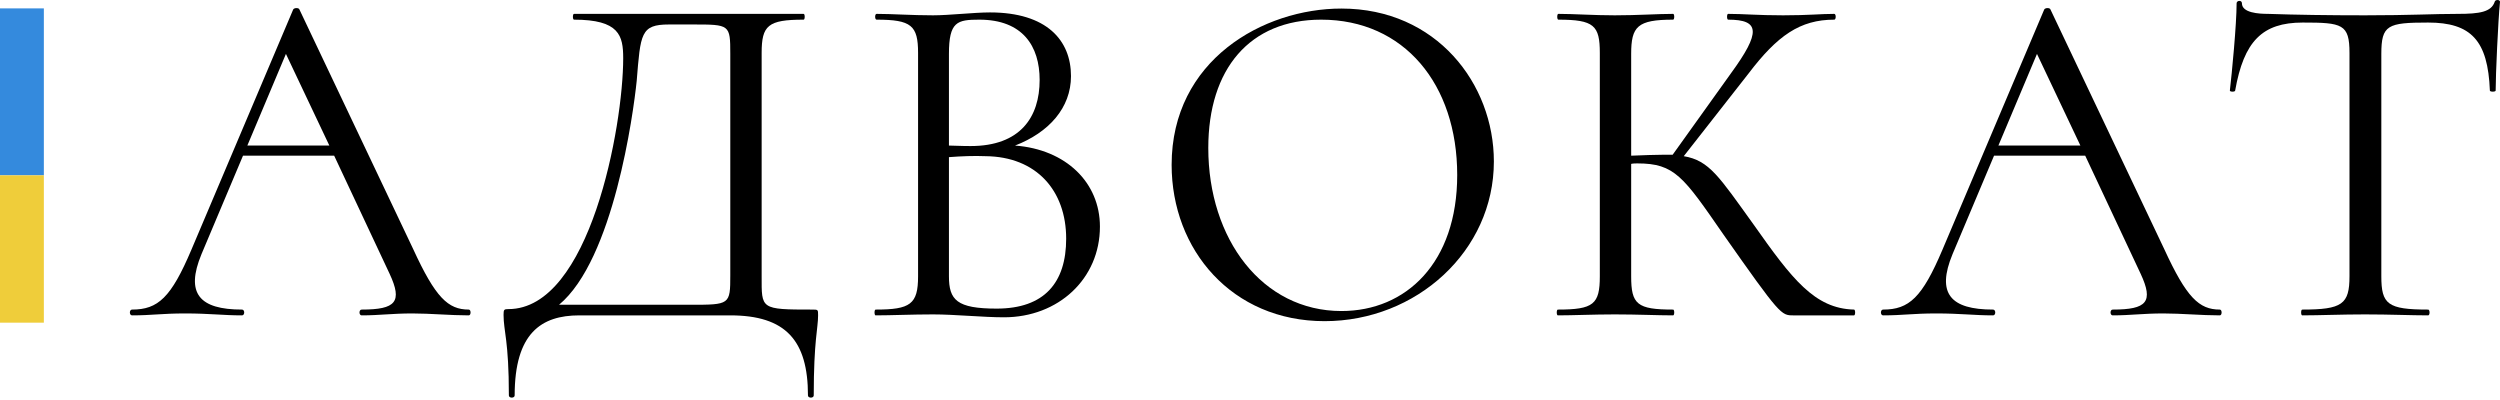
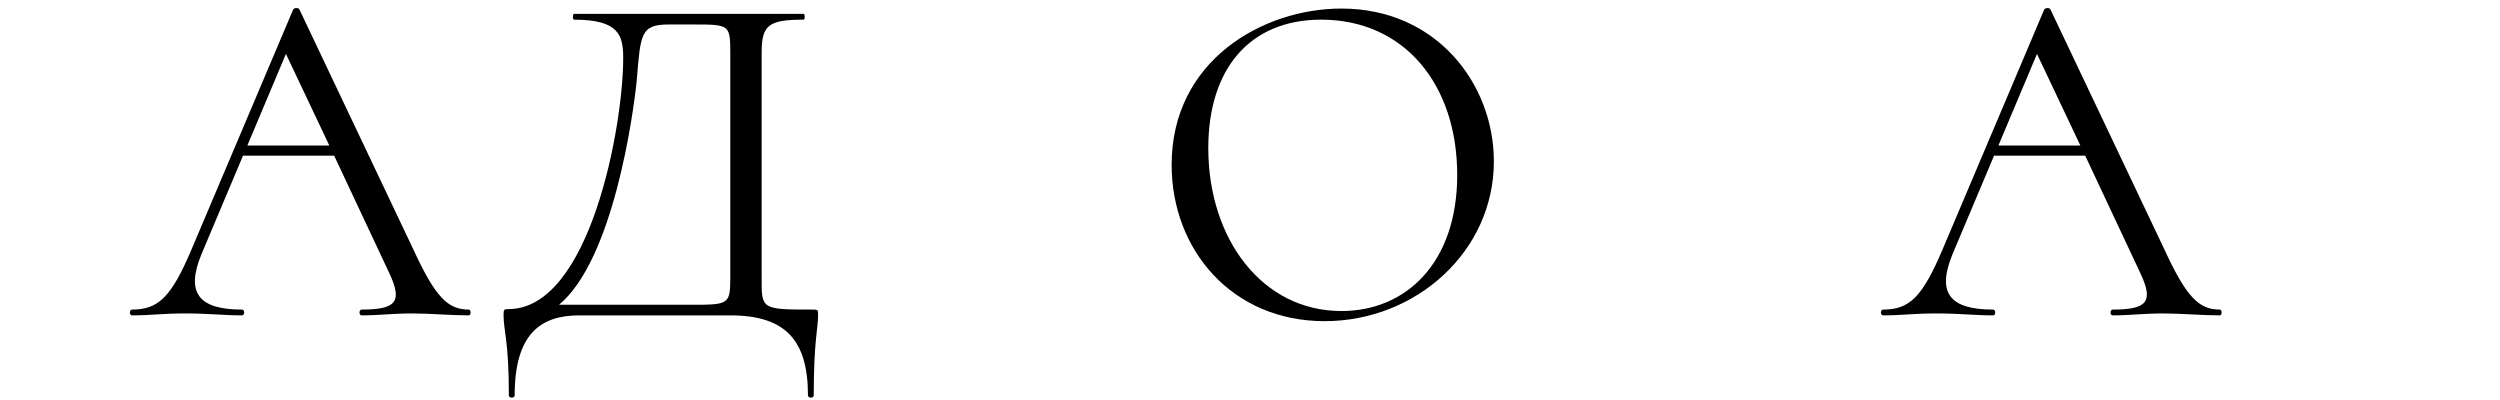
<svg xmlns="http://www.w3.org/2000/svg" width="250" height="40" viewBox="0 0 250 40" fill="none">
  <path d="M46.876 30.958C44.802 30.958 43.547 29.752 41.328 24.928L29.944 0.953C29.895 0.76 29.413 0.76 29.317 0.953L19.138 24.976C17.112 29.752 15.809 30.958 13.205 30.958C12.915 30.958 12.915 31.537 13.205 31.537C15.182 31.537 16.195 31.344 18.511 31.344C20.971 31.344 22.274 31.537 24.203 31.537C24.493 31.537 24.493 30.958 24.203 30.958C19.958 30.958 18.511 29.366 20.151 25.41L24.3 15.569H33.417L38.965 27.388C40.267 30.186 39.592 30.958 36.167 30.958C35.877 30.958 35.877 31.537 36.167 31.537C37.952 31.537 39.206 31.344 41.232 31.344C43.017 31.344 45.043 31.537 46.876 31.537C47.117 31.537 47.117 30.958 46.876 30.958ZM24.734 14.556L28.593 5.391L32.935 14.556H24.734Z" fill="black" />
  <path d="M81.23 30.958C76.02 30.958 76.165 30.91 76.165 27.629V5.294C76.165 2.545 76.792 1.966 80.362 1.966C80.506 1.966 80.506 1.387 80.362 1.387H57.399C57.255 1.387 57.255 1.966 57.399 1.966C61.934 1.966 62.32 3.558 62.32 5.825C62.32 12.627 58.991 30.91 50.839 30.91C50.405 30.91 50.356 30.958 50.356 31.488C50.356 33.129 50.887 34.045 50.887 39.545C50.887 39.834 51.466 39.834 51.466 39.545C51.466 33.322 54.119 31.537 57.93 31.537H73.029C78.577 31.537 80.796 34.045 80.796 39.545C80.796 39.834 81.374 39.834 81.374 39.545C81.374 34.045 81.809 32.839 81.809 31.537C81.809 30.958 81.809 30.958 81.23 30.958ZM73.029 27.533C73.029 30.476 72.981 30.476 69.025 30.476H55.904C61.355 25.941 63.333 11.373 63.67 8.092C64.056 3.365 64.056 2.448 66.903 2.448H69.266C72.981 2.448 73.029 2.448 73.029 5.391V27.533Z" fill="black" />
-   <path d="M101.503 14.556C104.88 13.254 107.099 10.794 107.099 7.61C107.099 4.04 104.687 1.242 98.995 1.242C97.403 1.242 94.943 1.532 93.302 1.532C91.18 1.532 89.202 1.387 87.659 1.387C87.466 1.387 87.466 1.966 87.659 1.966C91.132 1.966 91.807 2.545 91.807 5.294V27.629C91.807 30.427 91.035 30.958 87.562 30.958C87.417 30.958 87.417 31.537 87.562 31.537C89.154 31.537 91.18 31.44 93.302 31.44C95.473 31.44 98.32 31.73 100.394 31.73C105.845 31.73 109.993 27.87 109.993 22.661C109.993 18.271 106.617 14.942 101.503 14.556ZM97.934 1.966C102.275 1.966 103.964 4.619 103.964 7.996C103.964 11.71 102.034 14.605 97.065 14.605C96.969 14.605 96.149 14.605 94.894 14.556V5.391C94.894 2.159 95.715 1.966 97.934 1.966ZM99.67 30.861C95.666 30.861 94.894 29.993 94.894 27.629V15.714C96.149 15.618 97.403 15.569 98.561 15.618C103.626 15.666 106.617 19.043 106.617 23.867C106.617 28.256 104.446 30.861 99.67 30.861Z" fill="black" />
  <path d="M132.455 32.116C141.62 32.116 149.387 25.121 149.387 16.148C149.387 8.382 143.646 0.856 134.143 0.856C126.328 0.856 117.163 6.018 117.163 16.486C117.163 24.976 123.193 32.116 132.455 32.116ZM134.143 31.103C126.232 31.103 120.829 23.915 120.829 14.798C120.829 6.886 124.978 1.966 132.117 1.966C140.414 1.966 145.721 8.43 145.721 17.499C145.721 26.279 140.607 31.103 134.143 31.103Z" fill="black" />
-   <path d="M185.404 30.958C181.448 30.861 179.181 27.87 175.37 22.468C171.897 17.644 170.932 16.052 168.375 15.618L174.839 7.369C177.734 3.558 180.001 1.966 183.426 1.966C183.619 1.966 183.619 1.387 183.426 1.387C182.075 1.387 180.869 1.532 178.313 1.532C175.756 1.532 174.357 1.387 172.813 1.387C172.669 1.387 172.669 1.966 172.813 1.966C175.997 1.966 176.094 3.22 173.103 7.32L167.266 15.473H166.349C165.481 15.473 164.42 15.521 163.117 15.569V5.391C163.117 2.641 163.744 1.966 167.314 1.966C167.459 1.966 167.459 1.387 167.314 1.387C165.77 1.387 163.793 1.532 161.477 1.532C159.354 1.532 157.377 1.387 155.833 1.387C155.688 1.387 155.688 1.966 155.833 1.966C159.403 1.966 159.982 2.545 159.982 5.294V27.629C159.982 30.427 159.354 30.958 155.785 30.958C155.64 30.958 155.64 31.537 155.785 31.537C157.328 31.537 159.354 31.44 161.477 31.44C163.793 31.44 165.722 31.537 167.314 31.537C167.459 31.537 167.459 30.958 167.314 30.958C163.696 30.958 163.117 30.427 163.117 27.629V16.39C163.31 16.341 163.551 16.341 163.744 16.341C167.459 16.341 168.327 17.644 172.331 23.433C178.023 31.537 178.12 31.537 179.326 31.537H185.404C185.549 31.537 185.549 30.958 185.404 30.958Z" fill="black" />
  <path d="M221.981 30.958C219.906 30.958 218.652 29.752 216.433 24.928L205.048 0.953C205 0.76 204.518 0.76 204.421 0.953L194.243 24.976C192.217 29.752 190.914 30.958 188.309 30.958C188.02 30.958 188.02 31.537 188.309 31.537C190.287 31.537 191.3 31.344 193.616 31.344C196.076 31.344 197.378 31.537 199.308 31.537C199.597 31.537 199.597 30.958 199.308 30.958C195.063 30.958 193.616 29.366 195.256 25.41L199.404 15.569H208.522L214.069 27.388C215.372 30.186 214.696 30.958 211.271 30.958C210.982 30.958 210.982 31.537 211.271 31.537C213.056 31.537 214.31 31.344 216.337 31.344C218.121 31.344 220.147 31.537 221.981 31.537C222.222 31.537 222.222 30.958 221.981 30.958ZM199.839 14.556L203.698 5.391L208.039 14.556H199.839Z" fill="black" />
-   <path d="M230.27 2.255C234.226 2.255 234.949 2.4 234.949 5.294V27.629C234.949 30.427 234.226 30.958 230.222 30.958C230.077 30.958 230.077 31.537 230.222 31.537C231.958 31.537 234.129 31.44 236.493 31.44C239.001 31.44 241.124 31.537 242.812 31.537C243.005 31.537 243.005 30.958 242.812 30.958C238.76 30.958 238.133 30.427 238.133 27.629V5.391C238.133 2.496 238.76 2.255 242.812 2.255C247.106 2.255 248.794 4.04 248.987 9.057C248.987 9.202 249.566 9.202 249.566 9.057C249.566 7.513 249.807 2.11 250 0.181C250 -0.06 249.518 -0.06 249.469 0.181C249.132 1.194 247.974 1.387 245.803 1.387C243.295 1.387 241.027 1.532 236.493 1.532C232.875 1.532 229.546 1.483 226.797 1.387C225.88 1.387 224.192 1.29 224.192 0.326C224.192 -0.012 223.661 0.036 223.661 0.326C223.661 2.448 223.179 7.417 222.986 9.057C222.986 9.202 223.516 9.202 223.516 9.057C224.385 4.137 226.218 2.255 230.27 2.255Z" fill="black" />
-   <rect y="0.839" width="4.385" height="16.697" fill="#348ADD" />
-   <rect y="17.535" width="4.385" height="14.732" fill="#EFCD3A" />
</svg>